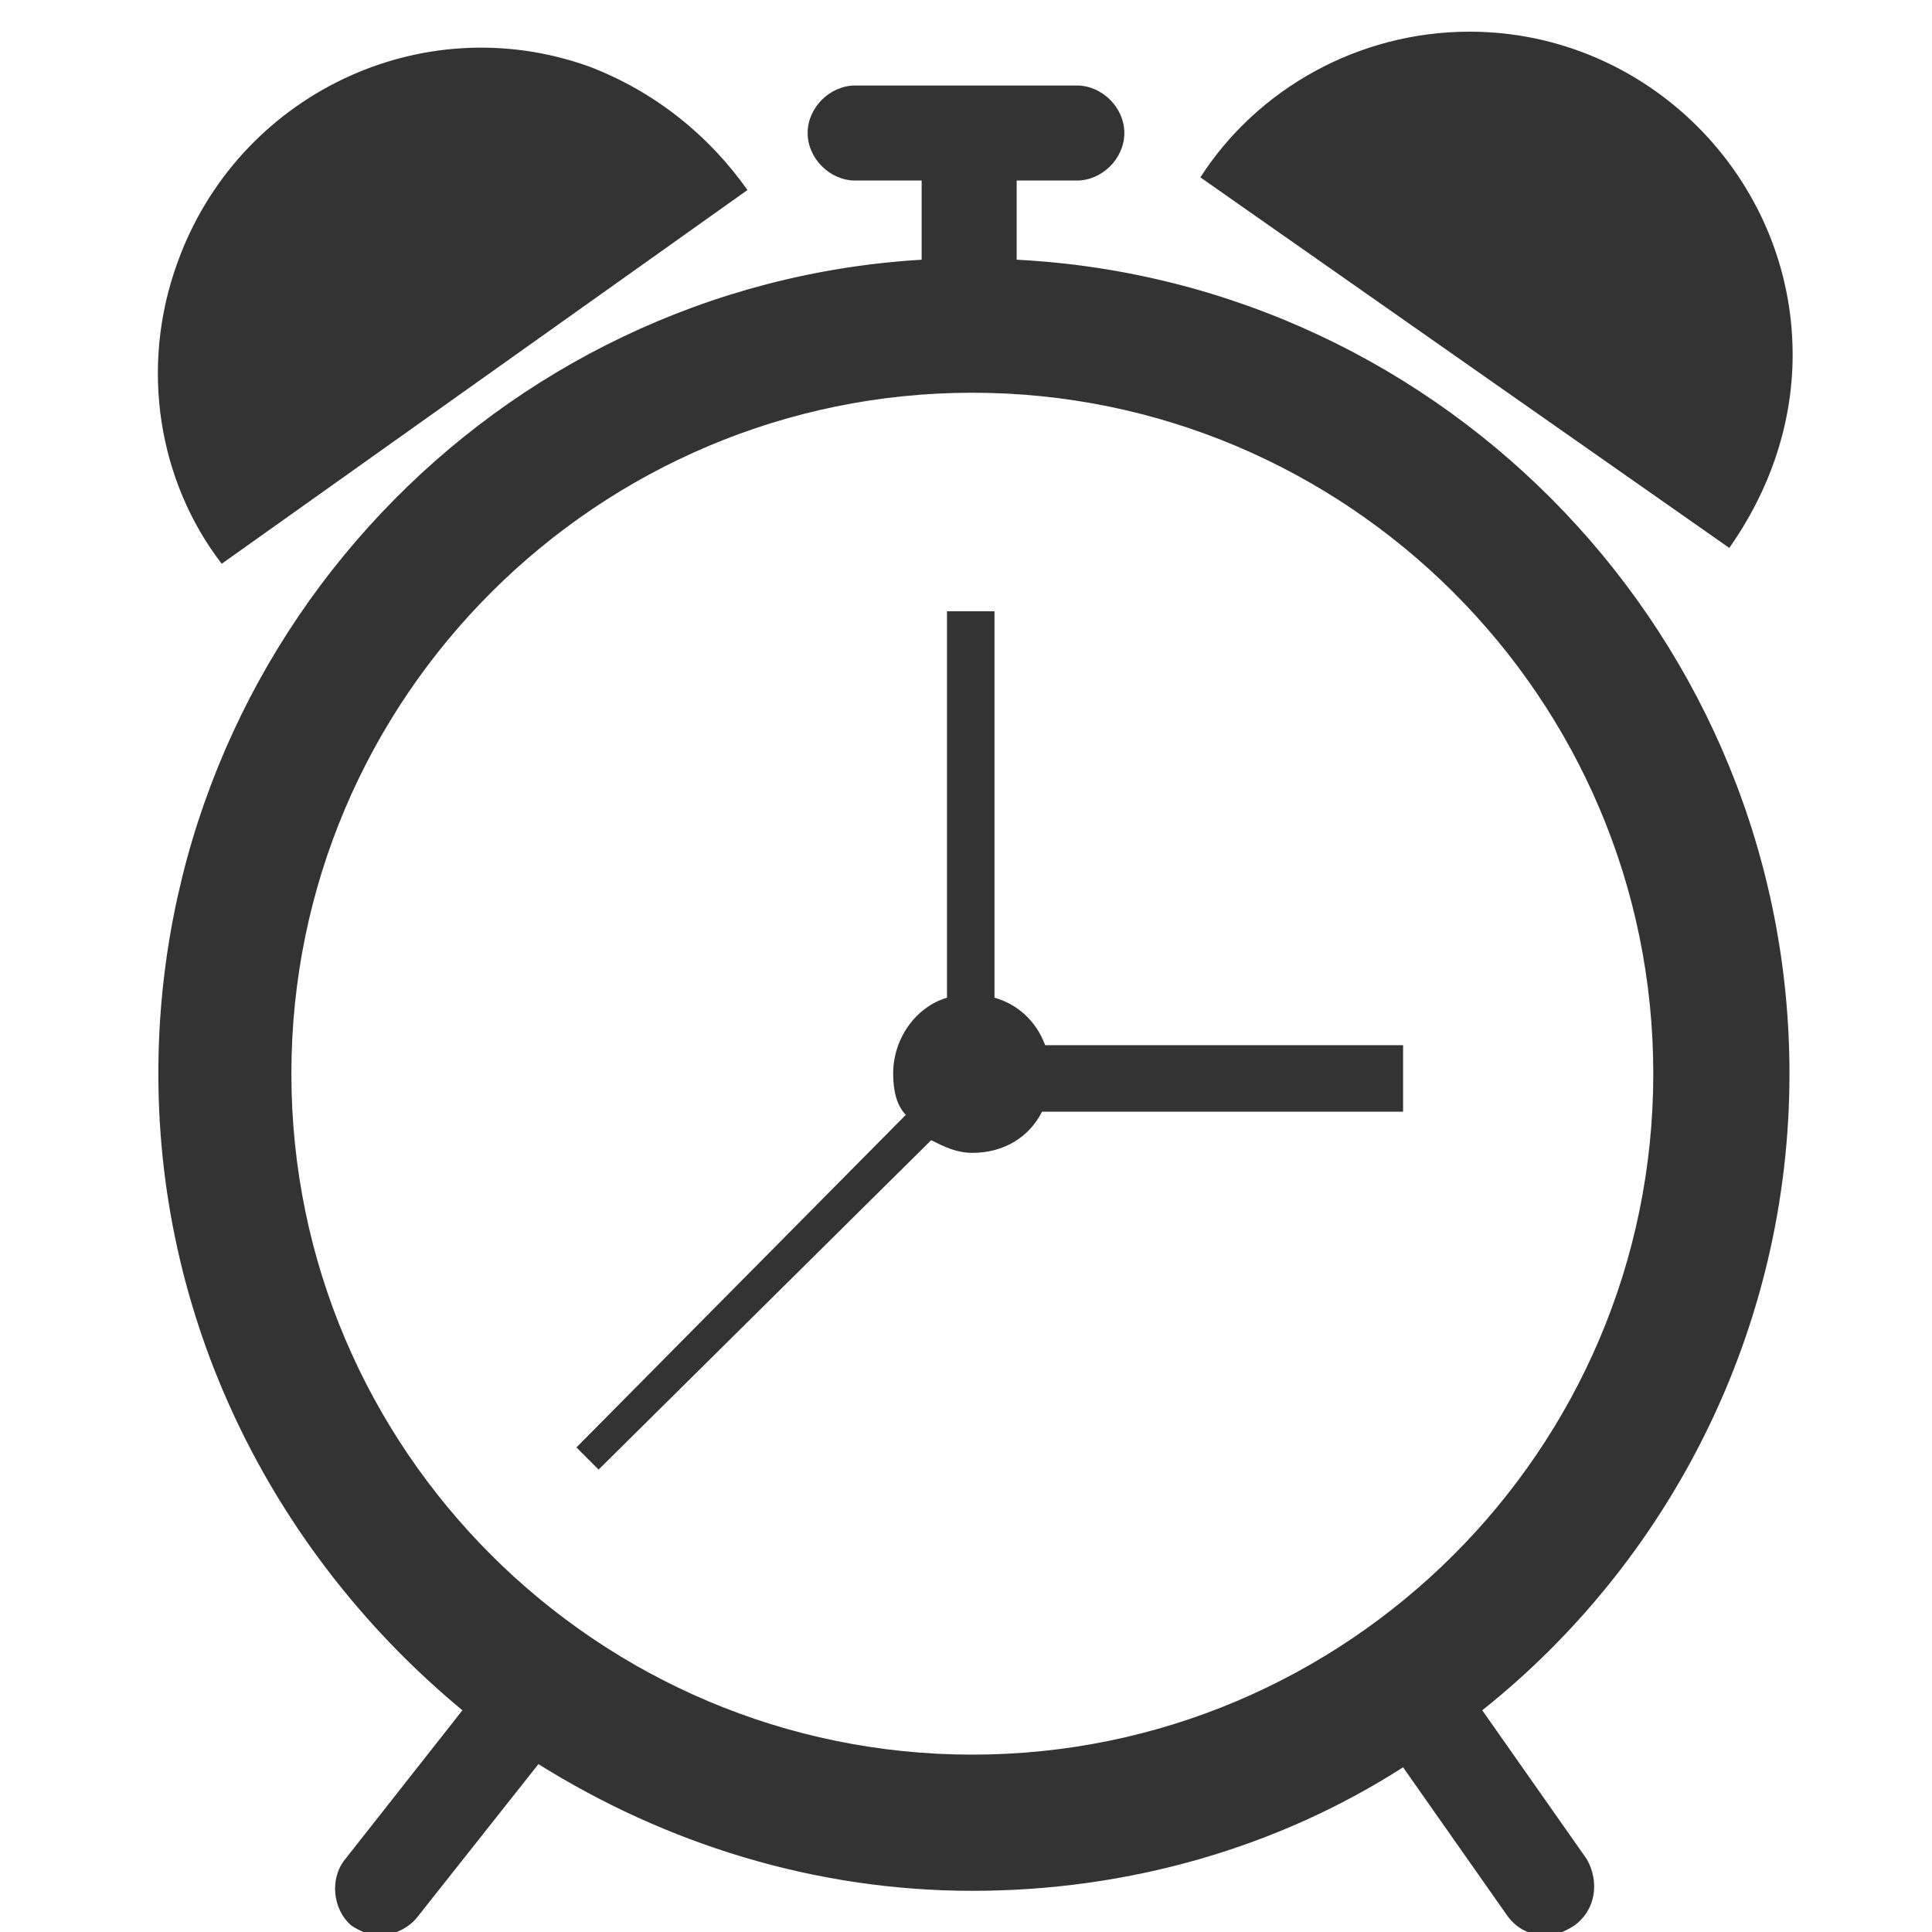
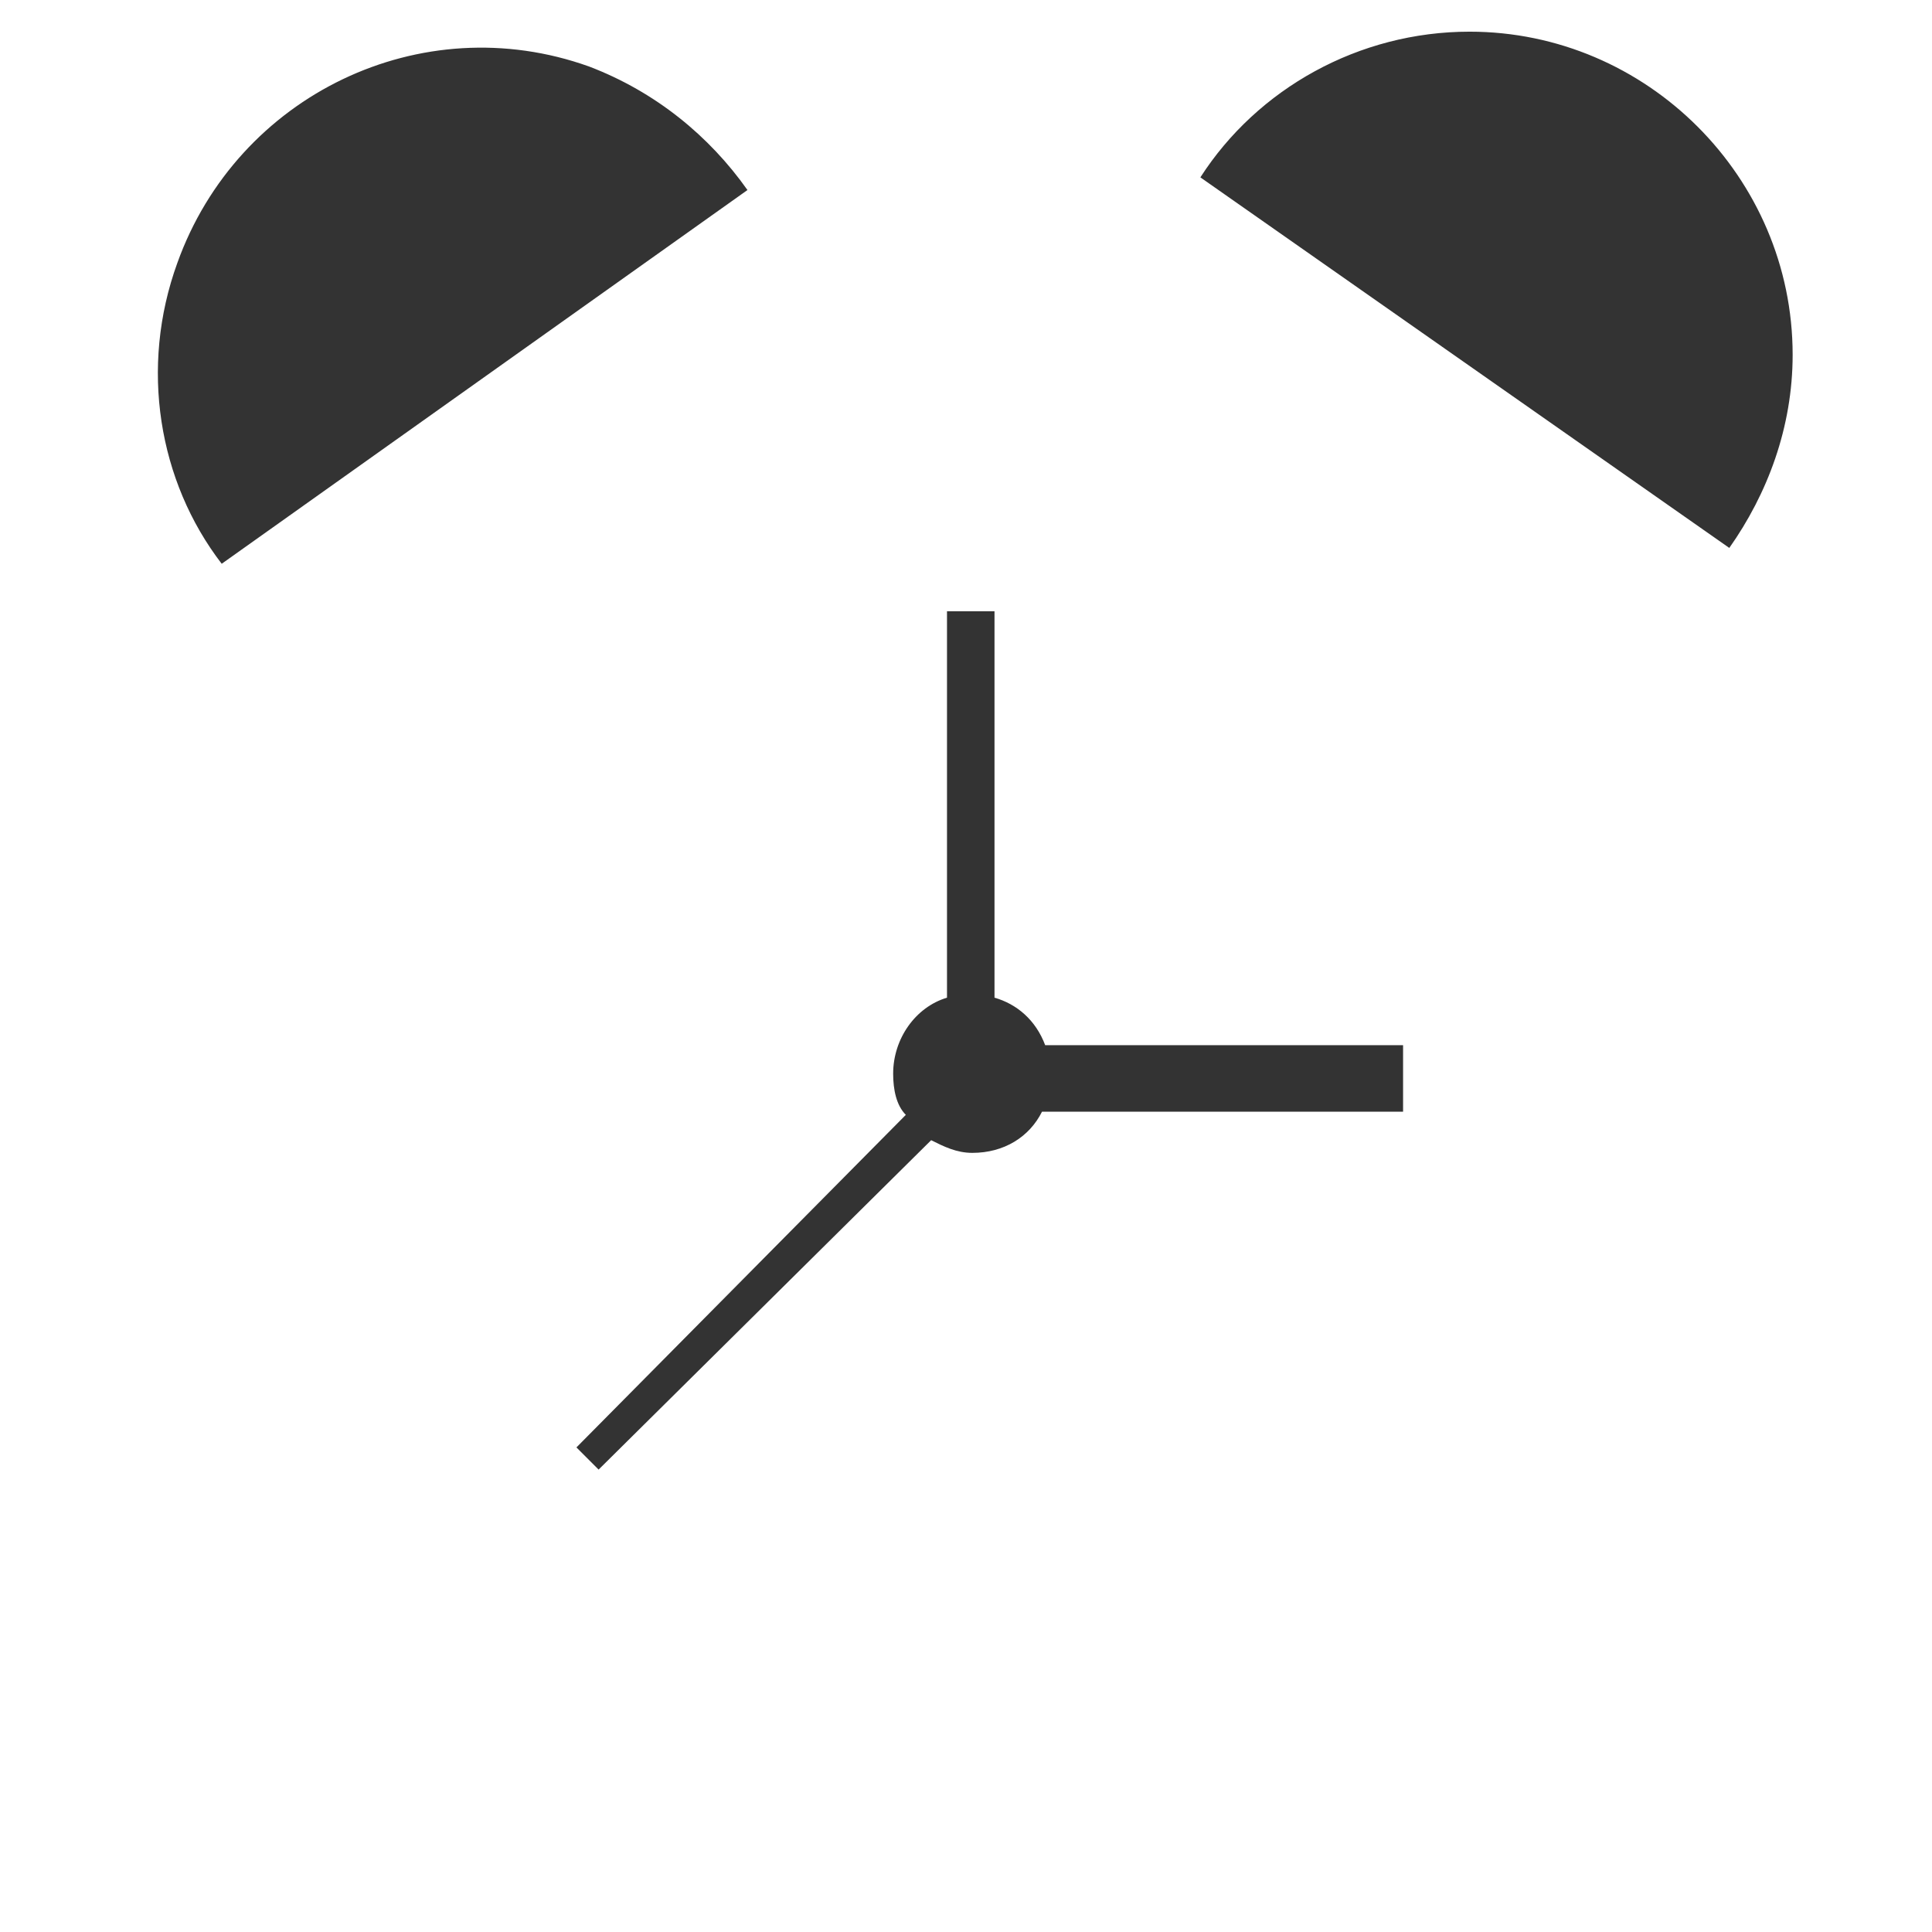
<svg xmlns="http://www.w3.org/2000/svg" id="Layer_1" viewBox="0 0 61 61">
  <style>.st0{fill:#333}</style>
-   <path class="st0" d="M56.5 33.9c0-13.7-10.8-25-24.4-25.7V5.7H34c.8 0 1.5-.7 1.5-1.5s-.7-1.5-1.5-1.5h-7c-.8 0-1.5.7-1.5 1.5s.7 1.5 1.5 1.5h2.1v2.5C15.7 9 5 20.2 5 33.9 5 42 8.8 49.2 14.6 54l-3.7 4.7c-.5.6-.4 1.6.2 2.1.3.2.6.3.9.3.4 0 .9-.2 1.2-.6l3.8-4.8c4 2.5 8.7 4 13.7 4s9.7-1.4 13.6-3.9l3.3 4.7c.3.4.7.6 1.2.6.3 0 .6-.1.9-.3.7-.5.8-1.4.4-2.1L46.8 54c5.9-4.7 9.7-12 9.7-20.1zm-47.3 0c0-11.9 9.7-21.5 21.5-21.5S52.2 22 52.2 33.9s-9.7 21.5-21.5 21.5S9.2 45.8 9.2 33.9z" />
  <path class="st0" d="M31.4 31.5V19.3h-1.5v12.2c-1 .3-1.7 1.3-1.7 2.4 0 .5.1 1 .4 1.3L18.2 45.7l.7.7L29.4 36c.4.2.8.4 1.3.4 1 0 1.8-.5 2.2-1.3h11.4V33H33c-.3-.8-.9-1.3-1.6-1.5zM56.6 11.2C56.6 5.6 52 1 46.4 1c-3.5 0-6.7 1.8-8.5 4.6l16.7 11.7c1.2-1.7 2-3.8 2-6.1zM23.6 6c-1.2-1.7-2.9-3.1-5-3.9C13.3.2 7.5 3 5.6 8.3 4.4 11.6 5 15.2 7 17.8L23.6 6z" />
</svg>